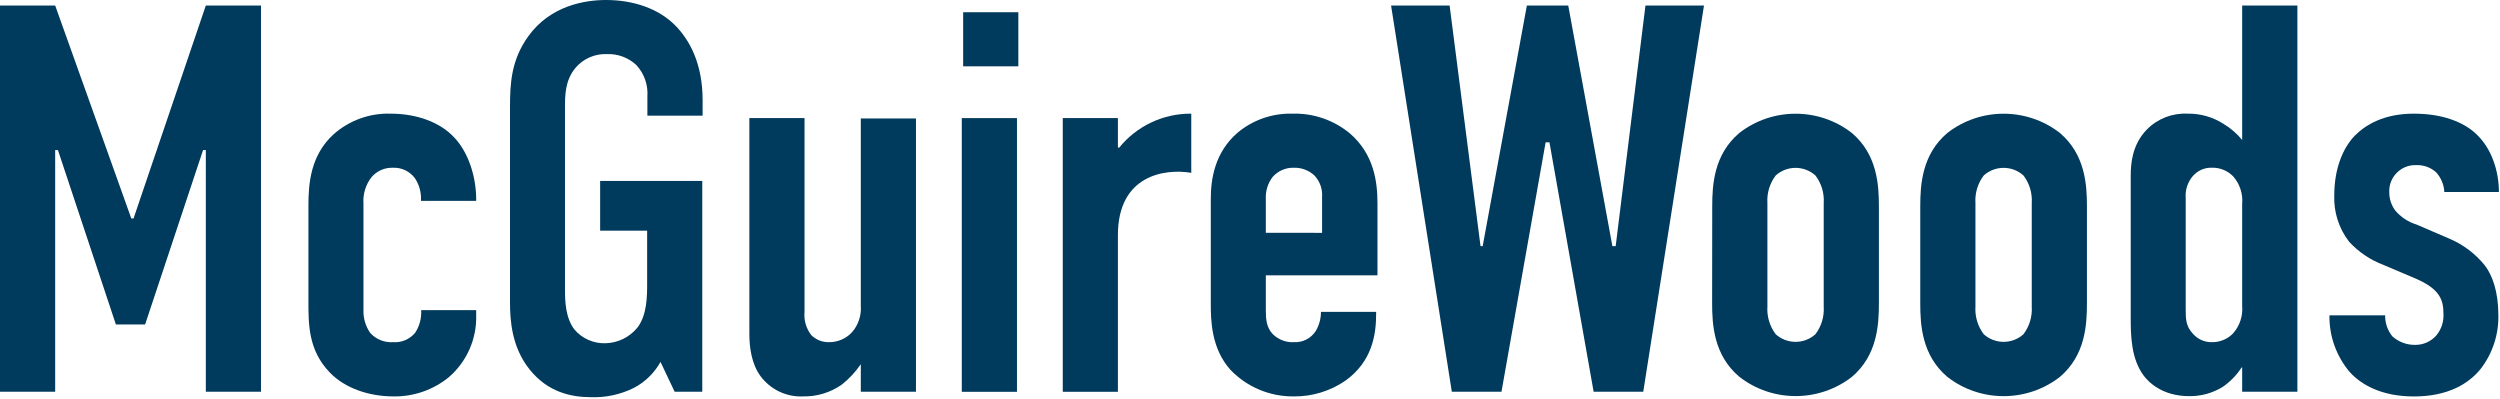
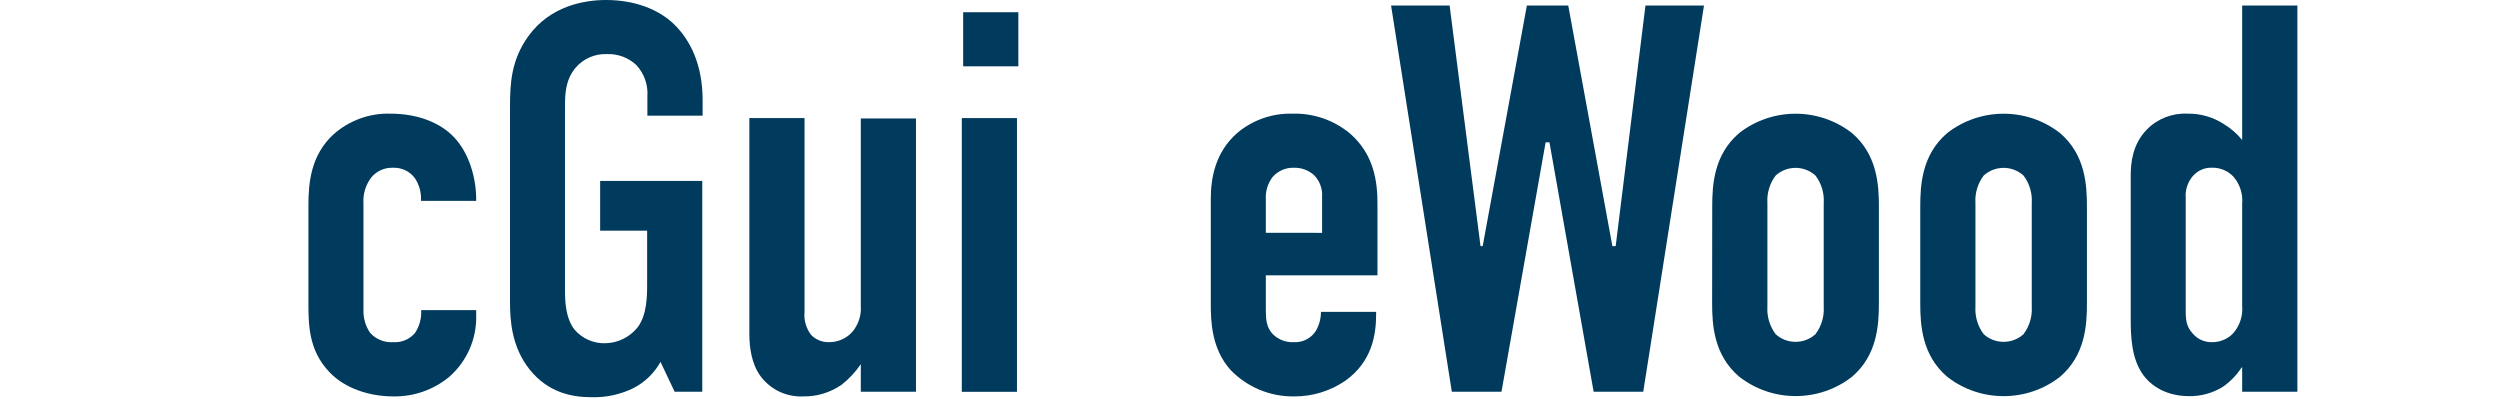
<svg xmlns="http://www.w3.org/2000/svg" width="100%" height="100%" viewBox="0 0 507 81" version="1.1" xml:space="preserve" style="fill-rule:evenodd;clip-rule:evenodd;stroke-linejoin:round;stroke-miterlimit:2;">
  <rect x="195.33" y="2.48" width="11.19" height="10.97" style="fill:rgb(0,58,93);" />
-   <path d="M41.74,1.12L27.08,44.31L26.63,44.31L11.19,1.12L0,1.12L0,79.45L11.19,79.45L11.19,30.44L11.75,30.44L23.5,65.8L29.43,65.8L41.18,30.44L41.74,30.44L41.74,79.45L52.93,79.45L52.93,1.12L41.74,1.12Z" style="fill:rgb(0,58,93);fill-rule:nonzero;" />
  <g transform="matrix(1,0,0,1,-0.29,-4.61)">
    <path d="M85.67,45.34L85.67,45.12C85.725,43.574 85.295,42.049 84.44,40.76C83.408,39.357 81.741,38.557 80,38.63C78.334,38.564 76.726,39.265 75.64,40.53C74.449,42.055 73.864,43.969 74,45.9L74,67.39C73.927,69.06 74.398,70.709 75.34,72.09C76.511,73.416 78.235,74.123 80,74C81.712,74.132 83.385,73.422 84.48,72.1C85.351,70.773 85.781,69.205 85.71,67.62L85.71,67.5L96.86,67.5L96.86,68.5C97.006,73.339 94.948,77.992 91.27,81.14C88.109,83.7 84.146,85.067 80.08,85C75.08,85 70.23,83.32 67.21,80.19C62.73,75.6 62.84,70.19 62.84,65.42L62.84,46.24C62.84,41.76 63.29,36.05 67.99,31.8C71.167,29.006 75.292,27.525 79.52,27.66C84.89,27.66 89.59,29.45 92.39,32.47C95.39,35.61 96.86,40.64 96.86,45.01L96.86,45.34L85.67,45.34Z" style="fill:rgb(0,58,93);fill-rule:nonzero;" />
  </g>
  <g transform="matrix(1,0,0,1,-0.29,-4.61)">
    <path d="M134.24,78C133.001,80.239 131.134,82.067 128.87,83.26C126.165,84.612 123.163,85.266 120.14,85.16C116.14,85.16 111.41,84.16 107.72,79.57C104.03,74.98 103.72,69.5 103.72,65.91L103.72,26.32C103.72,21.62 103.94,16.81 107.41,11.99C111.89,5.73 118.94,4.61 123.19,4.61C129.01,4.61 133.93,6.51 137.07,9.61C140.21,12.71 142.78,17.61 142.78,24.93L142.78,28.07L131.58,28.07L131.58,24.19C131.752,21.847 130.944,19.536 129.35,17.81C127.73,16.293 125.567,15.489 123.35,15.58C120.919,15.485 118.574,16.515 117,18.37C114.87,20.95 114.87,23.86 114.87,26.65L114.87,63.36C114.87,65.71 114.98,69.07 116.77,71.42C118.324,73.258 120.634,74.29 123.04,74.22C125.557,74.174 127.932,73.026 129.53,71.08C131.53,68.51 131.53,64.7 131.53,61.9L131.53,51.39L122,51.39L122,41.31L142.71,41.31L142.71,84.06L137.11,84.06L134.24,78Z" style="fill:rgb(0,58,93);fill-rule:nonzero;" />
  </g>
  <g transform="matrix(1,0,0,1,-0.29,-4.61)">
    <path d="M186.05,84.06L174.86,84.06L174.86,78.47C173.79,80.037 172.488,81.433 171,82.61C168.723,84.205 166,85.042 163.22,85C159.806,85.173 156.524,83.615 154.5,80.86C152.7,78.39 152.26,75.04 152.26,72.35L152.26,28.55L163.45,28.55L163.45,67.83C163.282,69.513 163.762,71.198 164.79,72.54C165.73,73.499 167.027,74.028 168.37,74C170.148,74.027 171.857,73.3 173.07,72C174.359,70.521 175.004,68.586 174.86,66.63L174.86,28.63L186.05,28.63L186.05,84.06Z" style="fill:rgb(0,58,93);fill-rule:nonzero;" />
  </g>
  <rect x="195.05" y="23.95" width="11.19" height="55.51" style="fill:rgb(0,58,93);" />
  <g transform="matrix(1,0,0,1,-0.29,-4.61)">
-     <path d="M227,28.56L227,34.49L227.22,34.6C230.785,30.169 236.193,27.609 241.88,27.66L241.88,39.66C236.51,38.76 227,40.1 227,52.3L227,84.07L215.82,84.07L215.82,28.56L227,28.56Z" style="fill:rgb(0,58,93);fill-rule:nonzero;" />
-   </g>
+     </g>
  <g transform="matrix(1,0,0,1,-0.29,-4.61)">
    <path d="M268.41,51.83L268.41,44.56C268.524,42.95 267.958,41.364 266.85,40.19C265.727,39.149 264.24,38.589 262.71,38.63C261.045,38.571 259.44,39.271 258.35,40.53C257.388,41.814 256.909,43.398 257,45L257,51.82L268.41,51.83ZM257,67.61C257,69.29 257.11,71.08 258.46,72.42C259.593,73.517 261.135,74.091 262.71,74C264.516,74.097 266.236,73.193 267.18,71.65C267.838,70.492 268.183,69.182 268.18,67.85L279.37,67.85L279.37,68.29C279.37,72.43 278.59,77.92 273.11,81.83C270.049,83.925 266.419,85.032 262.71,85C257.864,85.068 253.201,83.122 249.84,79.63C245.92,75.26 245.84,69.56 245.84,66.2L245.84,44.9C245.84,40.98 246.62,35.49 251.33,31.47C254.438,28.905 258.372,27.551 262.4,27.66C266.636,27.535 270.776,28.958 274.04,31.66C278.96,35.91 279.64,41.51 279.64,45.87L279.64,60.45L257,60.45L257,67.61Z" style="fill:rgb(0,58,93);fill-rule:nonzero;" />
  </g>
  <path d="M333.7,1.12L327.66,49.91L326.99,49.91L318.04,1.12L309.65,1.12L300.69,49.91L300.25,49.91L293.98,1.12L282.11,1.12L294.43,79.45L304.5,79.45L313.45,28.87L314.23,28.87L323.19,79.45L333.25,79.45L345.57,1.12L333.7,1.12Z" style="fill:rgb(0,58,93);fill-rule:nonzero;" />
  <g transform="matrix(1,0,0,1,-0.29,-4.61)">
    <path d="M370.14,45.79C370.276,43.785 369.679,41.798 368.46,40.2C366.185,38.137 362.675,38.137 360.4,40.2C359.185,41.8 358.588,43.786 358.72,45.79L358.72,66.79C358.592,68.797 359.189,70.785 360.4,72.39C362.675,74.453 366.185,74.453 368.46,72.39C369.675,70.787 370.272,68.798 370.14,66.79L370.14,45.79ZM347.53,46.46C347.53,42.1 347.87,35.94 353.02,31.58C359.711,26.37 369.159,26.37 375.85,31.58C380.99,35.94 381.33,42.1 381.33,46.46L381.33,66.16C381.33,70.52 380.99,76.68 375.85,81.04C369.146,86.248 359.685,86.232 353,81C347.85,76.64 347.51,70.48 347.51,66.12L347.53,46.46Z" style="fill:rgb(0,58,93);fill-rule:nonzero;" />
  </g>
  <g transform="matrix(1,0,0,1,-0.29,-4.61)">
    <path d="M412.33,45.79C412.466,43.785 411.869,41.798 410.65,40.2C408.375,38.137 404.865,38.137 402.59,40.2C401.375,41.8 400.778,43.786 400.91,45.79L400.91,66.79C400.782,68.797 401.379,70.785 402.59,72.39C404.865,74.453 408.375,74.453 410.65,72.39C411.865,70.787 412.462,68.798 412.33,66.79L412.33,45.79ZM389.72,46.46C389.72,42.1 390.06,35.94 395.21,31.58C401.901,26.37 411.349,26.37 418.04,31.58C423.18,35.94 423.52,42.1 423.52,46.46L423.52,66.16C423.52,70.52 423.18,76.68 418.04,81.04C411.349,86.25 401.901,86.25 395.21,81.04C390.06,76.68 389.72,70.52 389.72,66.16L389.72,46.46Z" style="fill:rgb(0,58,93);fill-rule:nonzero;" />
  </g>
  <g transform="matrix(1,0,0,1,-0.29,-4.61)">
    <path d="M455,46C455.193,43.971 454.546,41.949 453.21,40.41C452.101,39.253 450.562,38.605 448.96,38.62C447.452,38.547 445.991,39.17 445,40.31C443.942,41.548 443.42,43.157 443.55,44.78L443.55,67.28C443.55,69.18 443.55,70.75 445,72.28C445.976,73.42 447.421,74.053 448.92,74C450.522,74.015 452.061,73.367 453.17,72.21C454.522,70.674 455.184,68.648 455,66.61L455,46ZM455,79.13L454.89,79.13C453.89,80.671 452.599,82.002 451.09,83.05C449.041,84.321 446.671,84.98 444.26,84.95C438.66,84.95 435.87,81.95 434.97,80.7C432.51,77.34 432.4,72.75 432.4,69.17L432.4,40.31C432.4,37.62 432.74,33.93 435.64,30.91C437.808,28.688 440.83,27.503 443.93,27.66C446.547,27.618 449.118,28.36 451.31,29.79C452.715,30.64 453.963,31.726 455,33L455,5.73L466.2,5.73L466.2,84.06L455,84.06L455,79.13Z" style="fill:rgb(0,58,93);fill-rule:nonzero;" />
  </g>
  <g transform="matrix(1,0,0,1,-0.29,-4.61)">
-     <path d="M496,43.55C495.927,42.063 495.336,40.647 494.33,39.55C493.238,38.562 491.801,38.042 490.33,38.1C490.246,38.096 490.162,38.094 490.079,38.094C487.199,38.094 484.829,40.464 484.829,43.344C484.829,43.459 484.832,43.575 484.84,43.69C484.845,44.966 485.251,46.208 486,47.24C487.139,48.618 488.66,49.63 490.37,50.15L497,53C499.788,54.18 502.246,56.024 504.16,58.37C505.73,60.37 506.96,63.75 506.96,68.56C507.031,72.477 505.769,76.305 503.38,79.41C501.03,82.32 496.89,85.01 489.84,85.01C483.13,85.01 479.1,82.55 476.84,80.09C474.107,76.877 472.635,72.777 472.7,68.56L484,68.56C483.97,70.103 484.483,71.607 485.45,72.81C486.696,73.937 488.32,74.558 490,74.55C491.665,74.593 493.266,73.897 494.37,72.65C495.409,71.398 495.929,69.793 495.82,68.17C495.82,65.26 494.92,63.17 490.22,61.12L483.62,58.32C480.972,57.316 478.595,55.707 476.68,53.62C474.609,50.936 473.546,47.607 473.68,44.22C473.68,38.74 475.47,34.6 477.82,32.14C480.06,29.9 483.75,27.66 489.82,27.66C496.87,27.66 500.9,30.12 502.82,32.14C505.5,34.82 507.07,39.14 507.07,43.55L496,43.55Z" style="fill:rgb(0,58,93);fill-rule:nonzero;" />
-   </g>
+     </g>
</svg>